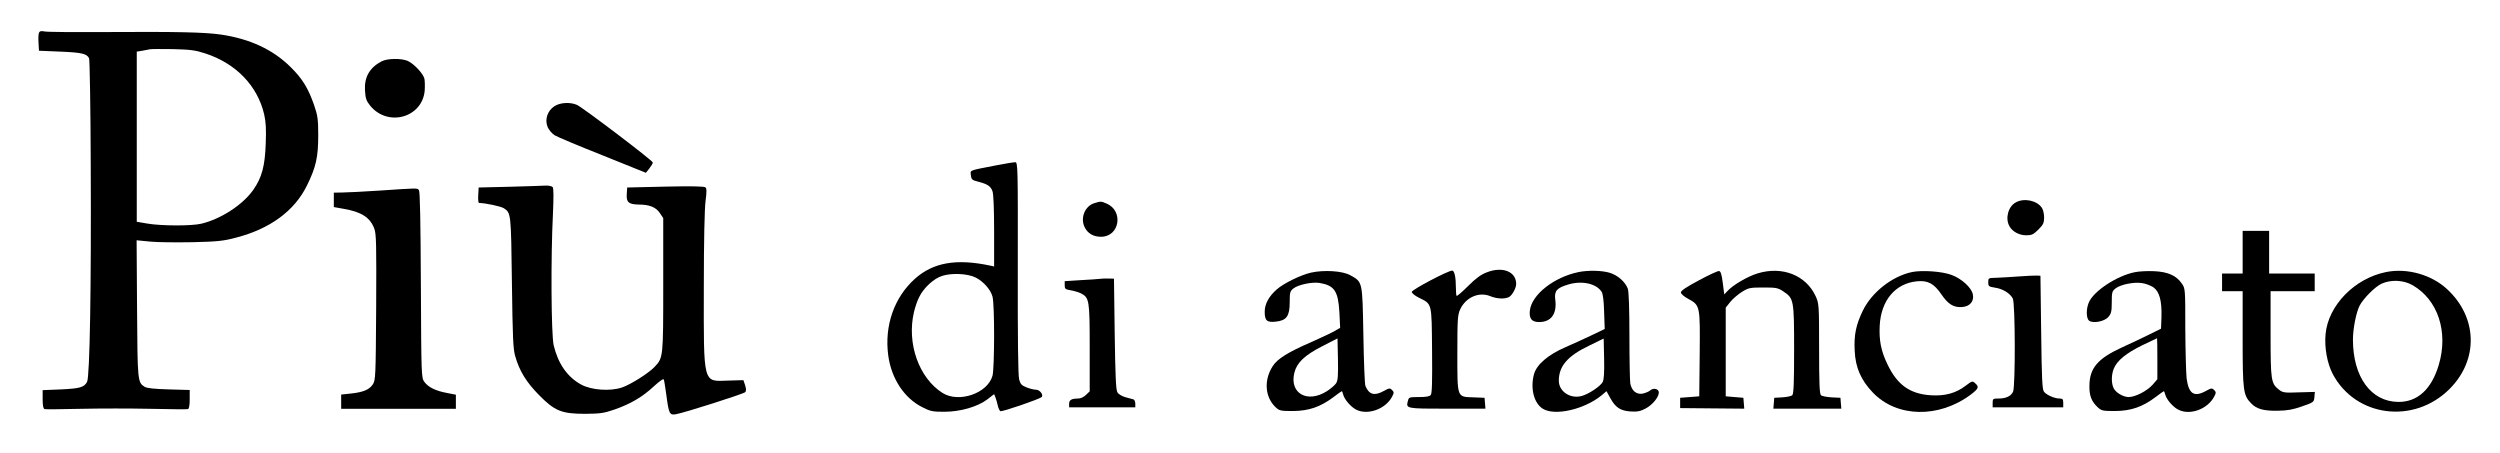
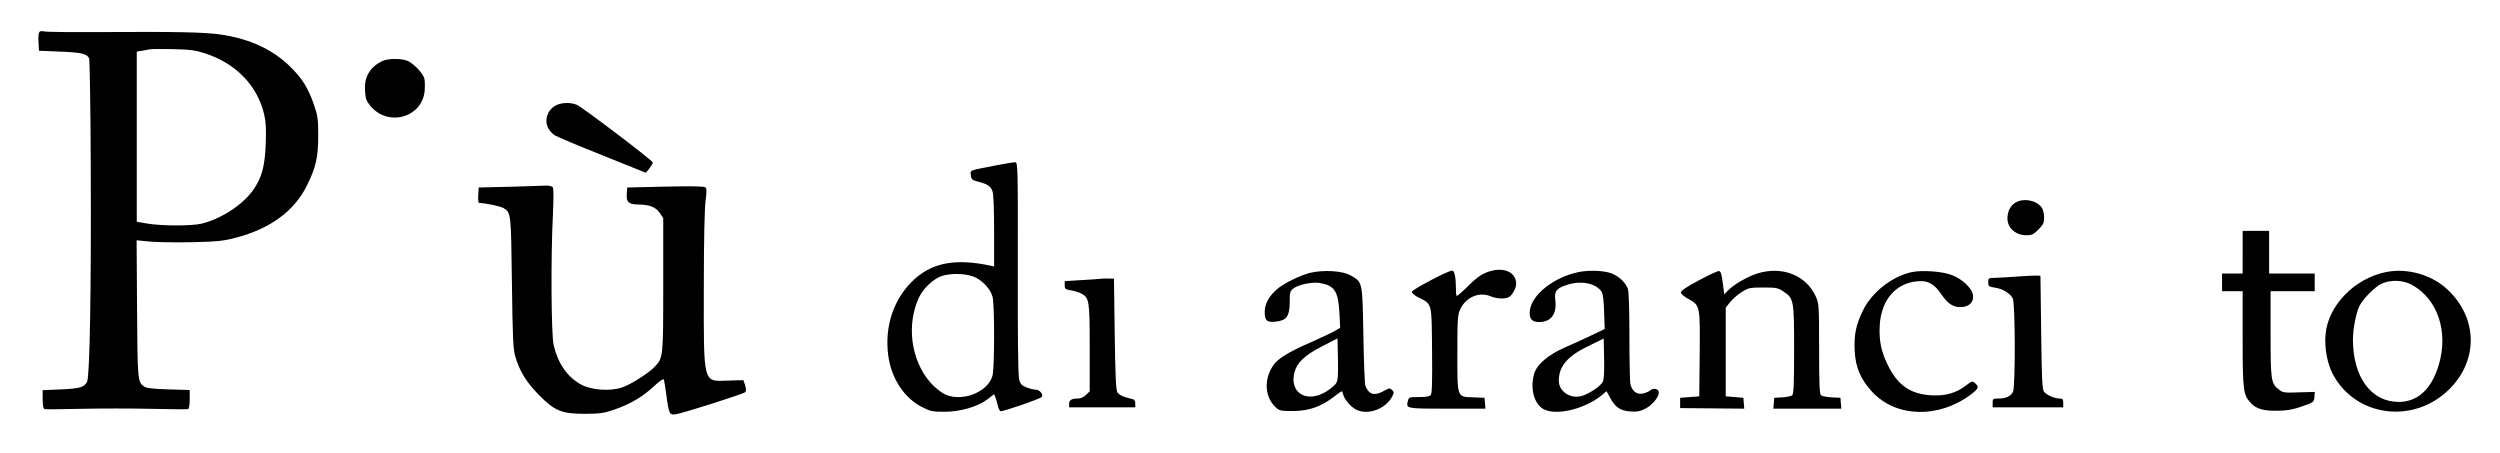
<svg xmlns="http://www.w3.org/2000/svg" version="1.0" width="1700pt" height="308pt" viewBox="0 0 1700 308" preserveAspectRatio="xMidYMid meet">
  <g transform="translate(0,308) scale(0.1,-0.1)" fill="#000000" stroke="none">
    <path d="M265 2857 c-4 -8 -5 -39 -3 -68 l3 -54 145 -6 c146 -6 181 -14 196 -46 4 -10 10 -337 11 -728 4 -811 -6 -1438 -25 -1472 -20 -37 -49 -45 -178 -51 l-124 -5 0 -62 c0 -42 4 -64 13 -67 6 -2 117 -1 246 2 129 3 342 3 475 0 132 -3 247 -4 254 -2 8 3 12 26 12 67 l0 63 -142 4 c-100 3 -150 8 -165 18 -47 30 -48 37 -51 530 l-3 466 93 -9 c51 -5 181 -6 288 -4 168 4 209 8 295 31 232 60 398 182 483 356 61 124 76 192 76 340 0 110 -4 135 -28 205 -40 115 -80 181 -161 260 -119 118 -276 191 -473 220 -114 16 -291 20 -796 17 -203 -1 -384 0 -402 4 -25 5 -35 2 -39 -9z m1130 -140 c209 -68 355 -219 401 -413 12 -52 15 -101 11 -199 -5 -153 -26 -232 -84 -315 -71 -102 -220 -199 -353 -231 -66 -16 -271 -16 -370 1 l-70 12 0 578 0 579 38 6 c20 4 44 8 52 10 8 2 78 2 155 1 118 -3 153 -7 220 -29z" />
    <path d="M2595 2663 c-82 -43 -119 -108 -113 -199 3 -52 9 -70 34 -101 119 -149 356 -84 372 101 2 30 1 67 -2 81 -9 36 -73 103 -114 121 -45 19 -139 17 -177 -3z" />
    <path d="M3769 2357 c-47 -31 -66 -91 -45 -141 8 -19 30 -45 48 -56 18 -11 165 -73 327 -137 l293 -118 24 30 c13 17 24 35 23 40 0 13 -479 376 -516 392 -47 20 -116 16 -154 -10z" />
    <path d="M6765 1954 c-180 -35 -167 -30 -163 -66 3 -28 8 -33 48 -43 66 -17 87 -31 99 -66 7 -20 11 -122 11 -272 l0 -239 -27 6 c-231 49 -388 21 -512 -90 -141 -127 -208 -319 -181 -521 21 -157 109 -291 232 -352 54 -28 71 -31 149 -31 109 0 227 34 294 85 l45 35 9 -22 c5 -13 12 -38 16 -56 4 -18 12 -35 18 -38 13 -5 266 82 280 96 15 14 -12 50 -38 50 -14 0 -43 7 -65 16 -33 13 -42 23 -50 55 -7 27 -10 279 -9 757 1 692 0 717 -17 719 -11 0 -73 -10 -139 -23z m-129 -762 c52 -27 100 -81 113 -129 15 -51 14 -486 0 -538 -33 -120 -229 -187 -340 -117 -161 102 -244 338 -194 550 8 34 24 81 36 103 31 63 100 126 156 143 66 21 175 16 229 -12z" />
    <path d="M3465 1810 l-210 -5 -3 -52 c-2 -29 1 -53 5 -53 46 -1 149 -23 169 -36 49 -32 49 -33 55 -504 5 -377 8 -454 23 -504 28 -98 75 -175 161 -262 107 -109 154 -128 315 -128 99 1 126 4 195 28 111 38 194 87 270 158 43 39 66 55 69 47 3 -8 10 -54 17 -104 17 -129 22 -139 64 -132 56 9 459 138 472 150 8 9 8 20 0 47 l-12 35 -105 -3 c-171 -6 -165 -33 -164 633 0 318 5 540 12 590 8 61 8 83 -1 91 -8 7 -91 9 -272 5 l-260 -6 -3 -45 c-4 -55 13 -70 82 -71 72 0 117 -18 143 -58 l23 -34 0 -454 c0 -494 0 -495 -58 -557 -40 -43 -165 -122 -223 -141 -80 -27 -208 -18 -277 20 -94 51 -157 142 -187 267 -17 73 -20 600 -5 893 5 114 5 174 -2 183 -6 6 -27 11 -47 10 -20 -1 -130 -5 -246 -8z" />
-     <path d="M2580 1784 c-107 -7 -221 -13 -252 -13 l-58 -1 0 -49 0 -49 67 -12 c121 -21 179 -58 208 -134 14 -36 15 -107 13 -536 -3 -472 -4 -496 -23 -524 -24 -36 -65 -53 -149 -62 l-66 -7 0 -48 0 -49 390 0 390 0 0 48 0 48 -61 12 c-76 14 -127 39 -153 75 -21 28 -21 40 -24 659 -2 441 -6 635 -13 645 -13 15 -3 15 -269 -3z" />
    <path d="M13708 1704 c-52 -27 -74 -109 -44 -162 20 -37 66 -62 115 -62 37 0 49 6 82 39 33 33 39 45 39 83 0 24 -7 54 -16 66 -34 49 -120 67 -176 36z" />
-     <path d="M7443 1699 c-65 -19 -98 -99 -68 -163 21 -43 59 -66 112 -66 127 0 155 177 37 226 -37 16 -37 16 -81 3z" />
    <path d="M15250 1365 l0 -145 -70 0 -70 0 0 -60 0 -60 70 0 70 0 0 -324 c0 -352 4 -383 57 -438 37 -39 86 -53 183 -51 65 1 103 8 165 30 78 27 80 29 83 63 l3 35 -108 -3 c-100 -4 -110 -2 -137 19 -53 42 -56 62 -56 379 l0 290 150 0 150 0 0 60 0 60 -155 0 -155 0 0 145 0 145 -90 0 -90 0 0 -145z" />
    <path d="M10110 1228 c-40 -15 -75 -41 -127 -93 -40 -40 -75 -70 -78 -67 -3 3 -5 29 -5 57 0 70 -10 115 -25 115 -28 0 -275 -130 -275 -145 0 -8 21 -26 48 -39 91 -46 87 -29 90 -358 2 -210 0 -294 -9 -304 -8 -10 -33 -14 -80 -14 -65 0 -69 -1 -75 -25 -14 -54 -16 -54 266 -54 l261 0 -3 37 -3 37 -75 3 c-114 4 -110 -8 -110 301 0 228 2 260 19 297 38 82 128 122 205 90 44 -18 98 -21 127 -6 22 12 49 61 49 89 0 85 -93 121 -200 79z" />
    <path d="M8914 1226 c-69 -16 -184 -72 -231 -113 -55 -48 -83 -100 -83 -153 0 -61 15 -74 77 -67 72 8 93 38 93 132 0 67 2 75 26 94 32 25 125 45 177 37 101 -17 127 -55 135 -202 l5 -103 -34 -20 c-18 -11 -92 -46 -164 -78 -155 -67 -229 -113 -260 -162 -62 -95 -54 -212 20 -281 25 -23 34 -25 118 -25 108 1 186 28 275 95 29 22 54 40 56 40 2 0 7 -11 10 -24 8 -32 52 -83 87 -101 78 -41 202 3 246 89 13 25 13 30 -1 44 -14 14 -19 14 -55 -6 -64 -36 -101 -26 -126 33 -5 11 -11 167 -14 347 -7 369 -4 359 -90 407 -53 29 -177 37 -267 17z m171 -753 c-9 -13 -37 -37 -62 -53 -134 -85 -257 -14 -221 127 17 67 69 117 188 178 l105 54 3 -141 c2 -115 0 -145 -13 -165z" />
    <path d="M10735 1230 c-168 -34 -320 -154 -332 -262 -6 -55 13 -78 63 -78 82 0 122 56 110 151 -8 61 9 81 90 105 93 27 188 6 225 -50 9 -14 15 -61 17 -137 l4 -116 -83 -40 c-46 -22 -129 -60 -184 -84 -118 -51 -196 -118 -214 -184 -26 -97 0 -198 61 -235 82 -50 281 -4 398 91 l34 29 26 -47 c35 -64 68 -86 137 -91 46 -3 67 1 103 20 46 24 90 77 90 109 0 25 -37 34 -59 14 -10 -9 -34 -18 -53 -22 -41 -6 -72 19 -82 69 -3 17 -6 162 -6 324 0 182 -4 303 -11 321 -17 46 -69 92 -123 108 -53 16 -145 18 -211 5z m163 -748 c-15 -28 -90 -79 -140 -94 -78 -23 -158 29 -158 103 0 99 59 168 205 238 l100 49 3 -137 c2 -93 -1 -143 -10 -159z" />
    <path d="M11553 1174 c-83 -44 -123 -71 -123 -82 0 -10 21 -29 50 -44 81 -45 81 -45 78 -375 l-3 -288 -65 -5 -65 -5 0 -35 0 -35 218 -2 218 -2 -3 37 -3 37 -60 5 -60 5 0 302 0 301 31 39 c17 21 53 52 79 68 45 28 55 30 145 30 88 0 100 -2 137 -27 71 -47 73 -57 73 -396 0 -231 -3 -302 -13 -310 -7 -6 -37 -12 -67 -14 l-55 -3 -3 -37 -3 -37 231 0 231 0 -3 37 -3 37 -60 3 c-32 2 -65 8 -72 14 -10 8 -13 80 -13 317 0 302 -1 307 -24 358 -66 142 -227 205 -394 154 -69 -21 -170 -80 -207 -122 l-20 -21 -10 78 c-7 57 -14 79 -25 81 -8 2 -70 -27 -137 -63z" />
    <path d="M13001 1230 c-135 -29 -273 -137 -334 -263 -46 -95 -61 -165 -55 -273 5 -113 42 -198 123 -283 163 -171 450 -177 668 -13 52 40 56 51 28 76 -18 17 -21 16 -66 -18 -64 -49 -139 -70 -234 -64 -143 9 -229 70 -296 210 -44 91 -58 163 -53 263 9 172 105 287 252 302 75 8 117 -15 167 -88 46 -68 84 -91 141 -87 54 4 84 40 73 88 -10 45 -76 105 -143 130 -65 25 -202 34 -271 20z" />
-     <path d="M14516 1229 c-123 -25 -280 -129 -312 -206 -19 -43 -18 -107 1 -123 26 -21 105 -7 132 25 19 22 23 37 23 100 0 67 2 75 26 94 33 26 125 45 179 36 24 -3 58 -16 77 -28 42 -29 59 -91 56 -202 l-3 -80 -81 -40 c-44 -22 -128 -62 -186 -88 -165 -76 -220 -141 -220 -263 -1 -66 15 -105 57 -144 25 -23 34 -25 118 -25 108 1 186 28 275 95 29 22 54 40 56 40 2 0 7 -11 10 -24 8 -32 52 -83 87 -101 79 -42 201 2 246 89 13 25 13 30 -1 44 -14 14 -19 14 -55 -6 -81 -45 -118 -21 -132 85 -4 37 -8 190 -9 339 0 266 0 272 -23 305 -37 55 -95 81 -190 85 -45 2 -104 -1 -131 -7z m154 -589 l0 -139 -32 -37 c-37 -42 -118 -84 -163 -84 -39 0 -93 33 -105 66 -14 36 -12 89 4 128 22 54 85 105 191 157 55 26 101 48 103 49 1 0 2 -63 2 -140z" />
    <path d="M16225 1230 c-214 -43 -393 -227 -411 -421 -9 -92 11 -201 49 -273 156 -293 552 -343 794 -101 198 198 191 486 -16 678 -106 99 -272 146 -416 117z m180 -89 c173 -99 245 -318 179 -541 -49 -166 -144 -254 -275 -253 -186 1 -309 170 -309 423 0 76 22 185 45 231 26 50 106 130 150 150 64 29 149 25 210 -10z" />
    <path d="M13725 1200 c-55 -4 -124 -8 -152 -9 -52 -1 -53 -2 -53 -30 0 -28 3 -30 45 -37 53 -7 104 -39 122 -74 17 -33 18 -597 2 -633 -14 -31 -48 -47 -99 -47 -38 0 -40 -2 -40 -30 l0 -30 240 0 240 0 0 30 c0 25 -4 30 -25 30 -34 0 -86 23 -105 45 -13 15 -16 81 -20 404 l-5 386 -25 1 c-14 1 -70 -2 -125 -6z" />
    <path d="M7480 1184 c-14 -2 -73 -6 -132 -9 l-108 -7 0 -28 c0 -24 4 -28 41 -34 23 -4 54 -13 70 -21 56 -30 59 -45 59 -370 l0 -296 -25 -24 c-15 -15 -36 -25 -54 -25 -45 0 -61 -10 -61 -36 l0 -24 225 0 225 0 0 25 c0 14 -6 27 -12 29 -7 2 -32 9 -55 15 -25 7 -48 21 -55 34 -10 16 -14 121 -18 397 l-5 375 -35 1 c-19 1 -46 0 -60 -2z" />
  </g>
</svg>